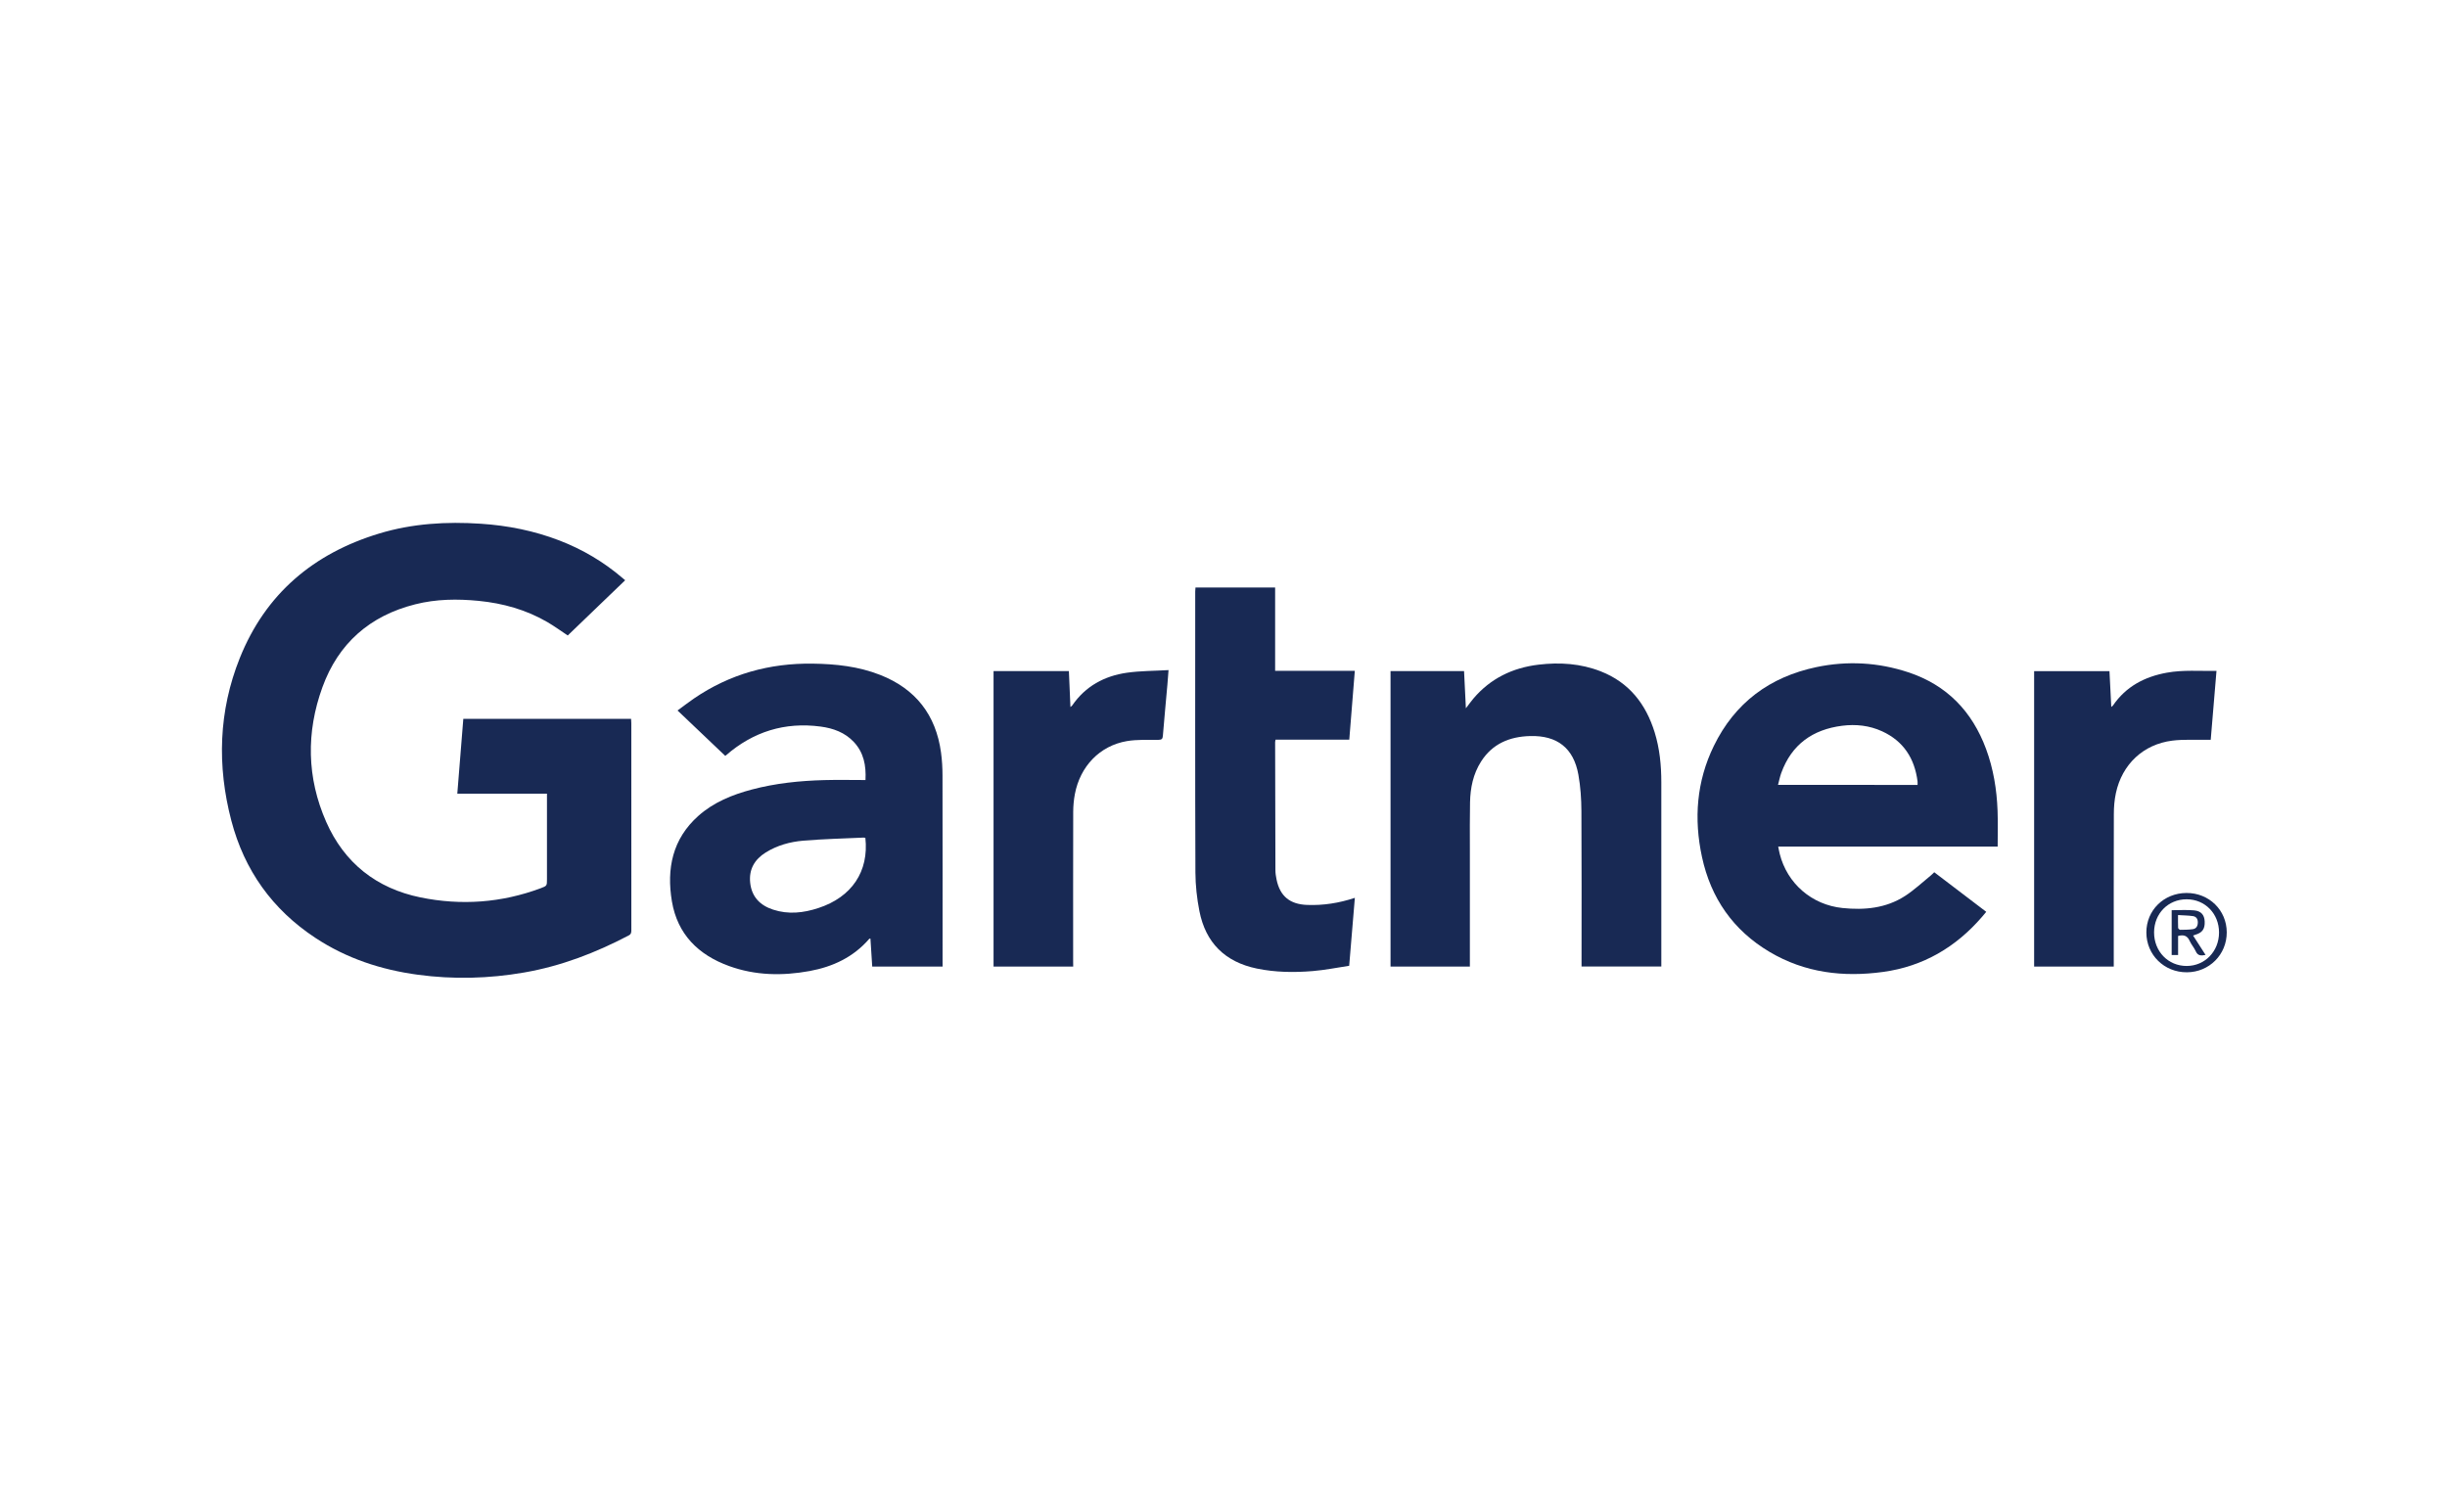
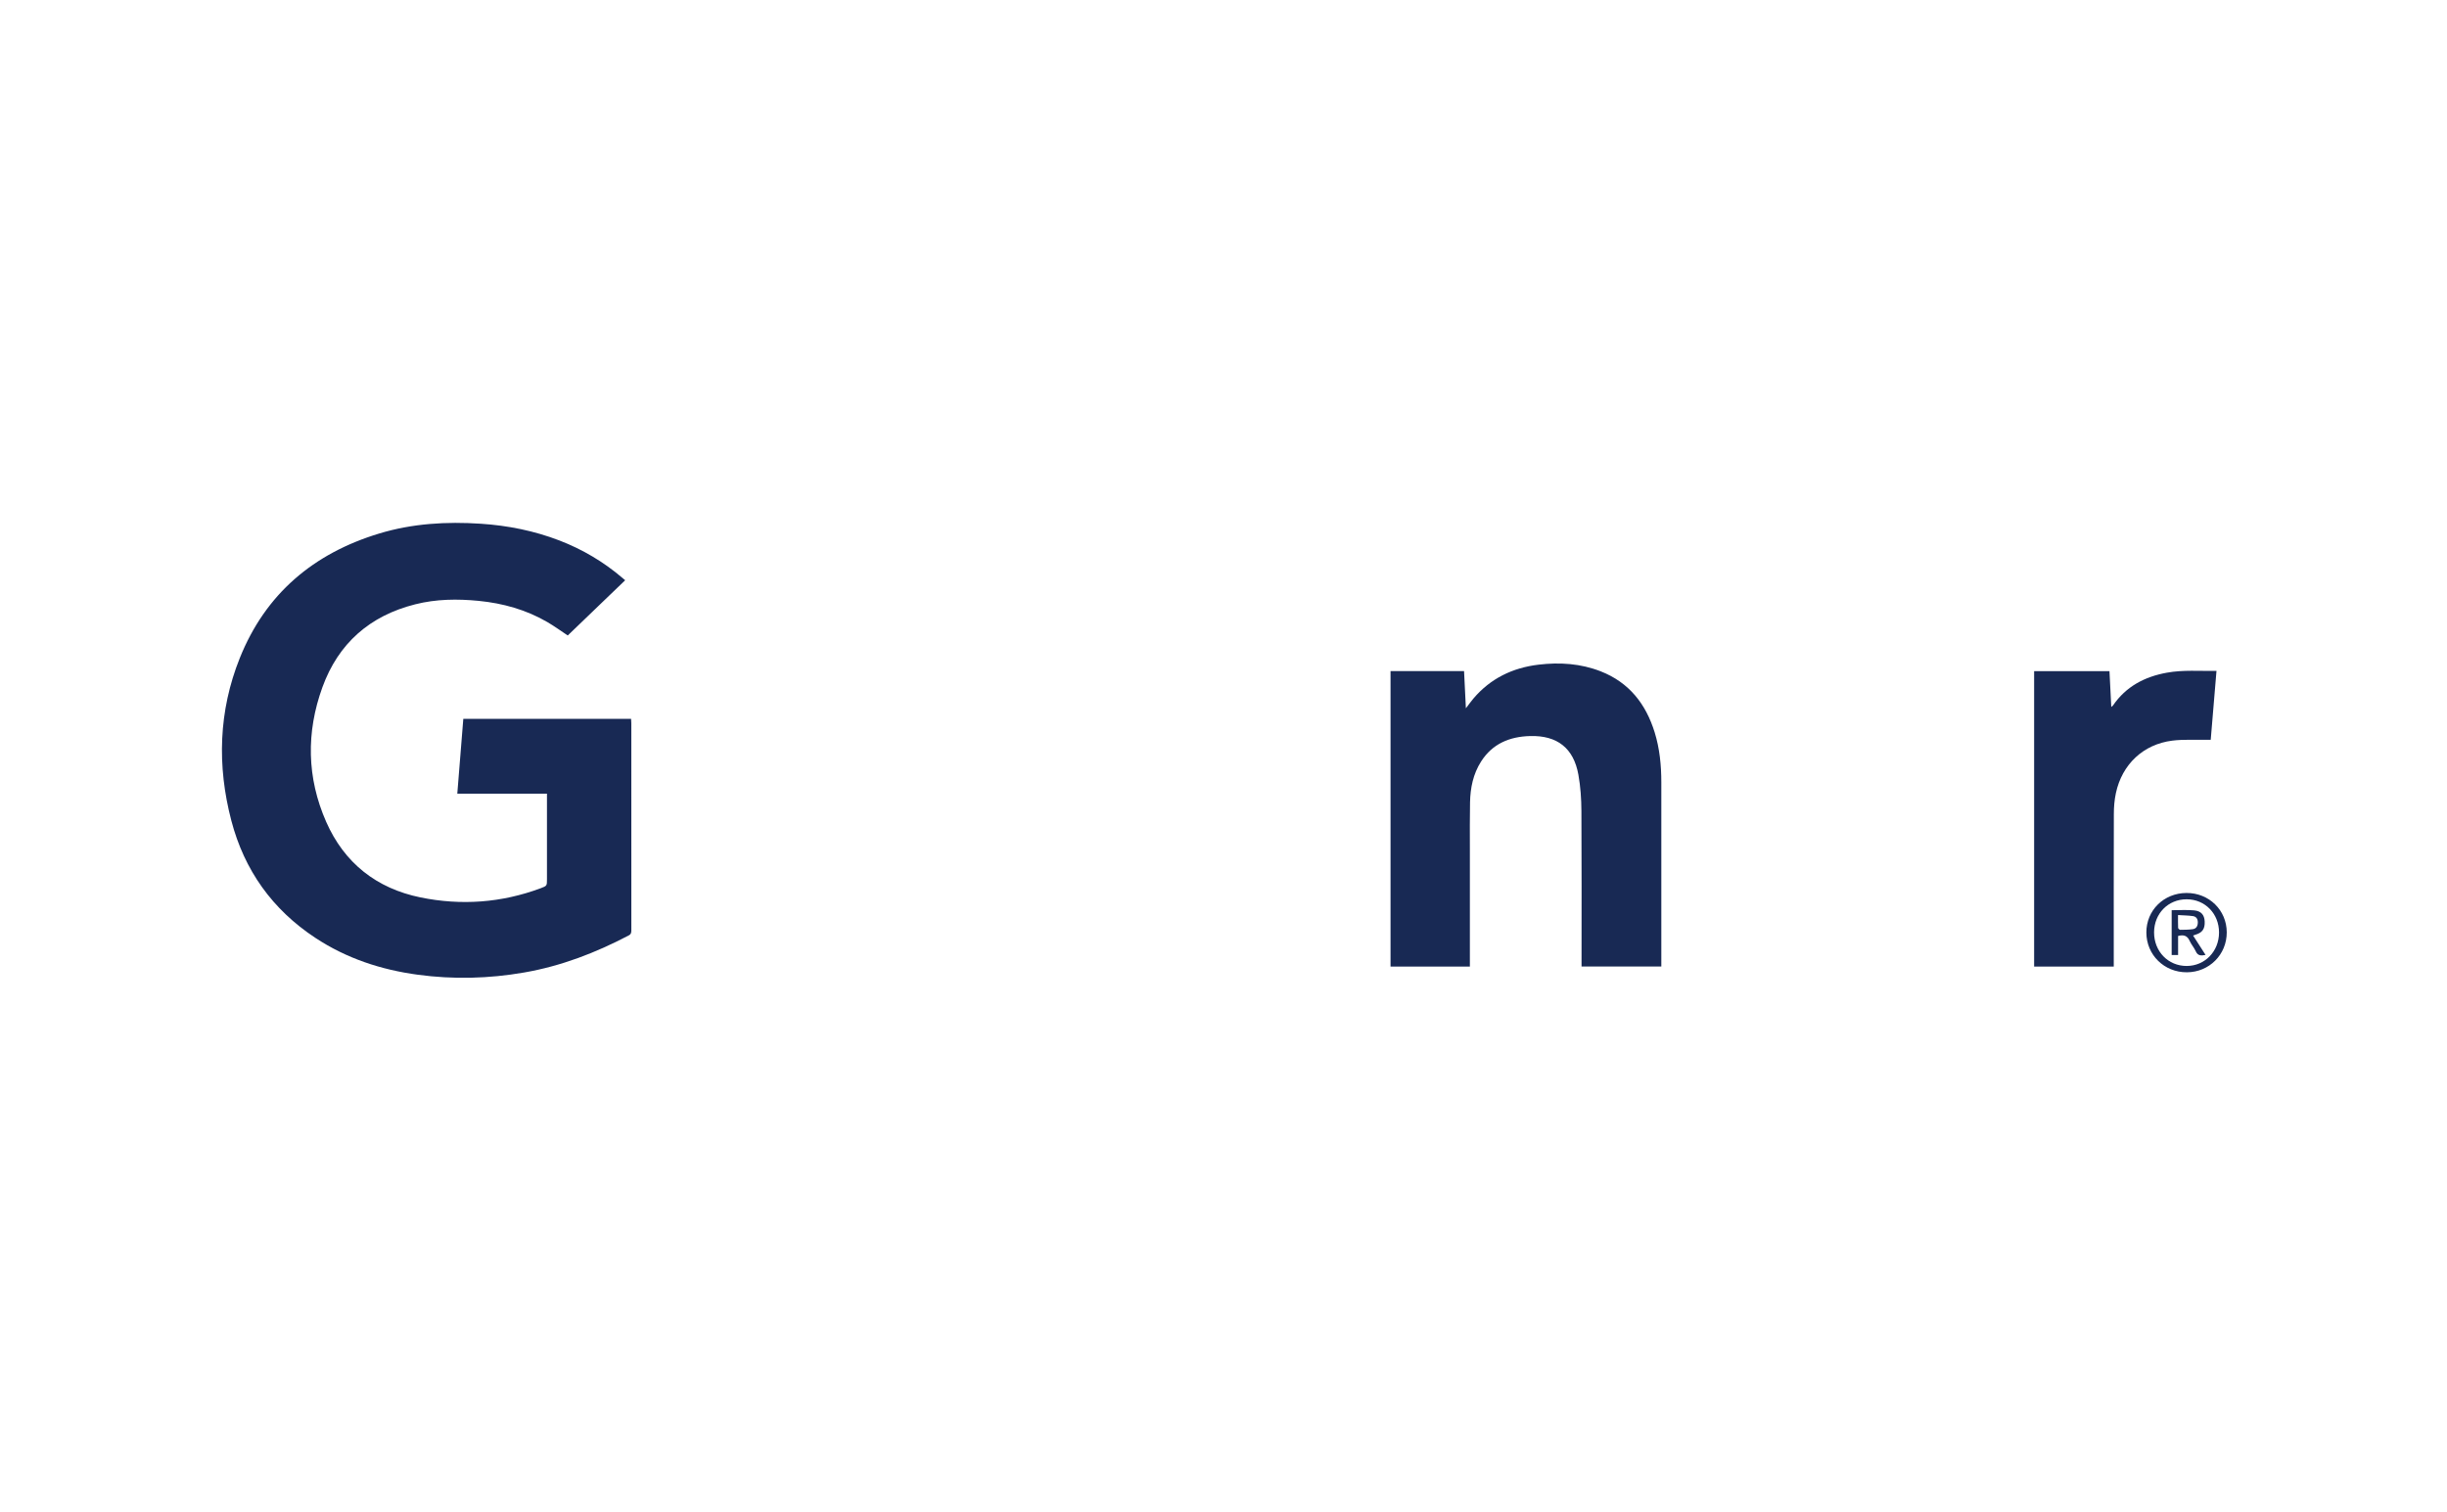
<svg xmlns="http://www.w3.org/2000/svg" width="301" height="186" viewBox="0 0 301 186" fill="none">
  <path d="M67.281 97.642C63.584 97.642 59.949 97.642 56.252 97.642C56.5 94.541 56.744 91.502 56.991 88.44C63.886 88.44 70.734 88.44 77.629 88.44C77.641 88.626 77.656 88.796 77.656 88.967C77.656 97.453 77.656 105.938 77.66 114.42C77.66 114.699 77.652 114.92 77.335 115.086C73.262 117.223 69.012 118.861 64.459 119.647C60.123 120.398 55.776 120.51 51.409 119.921C46.876 119.31 42.625 117.912 38.793 115.384C33.504 111.9 30.055 107.061 28.456 100.96C26.687 94.204 26.888 87.48 29.494 80.965C32.66 73.06 38.56 68.081 46.663 65.631C50.739 64.4 54.924 64.152 59.156 64.434C62.473 64.655 65.698 65.298 68.803 66.49C71.656 67.59 74.25 69.123 76.572 71.109C76.657 71.182 76.743 71.256 76.901 71.387C74.528 73.671 72.186 75.924 69.836 78.181C69.085 77.686 68.241 77.066 67.343 76.54C64.726 75.015 61.869 74.217 58.869 73.923C56.256 73.667 53.647 73.698 51.084 74.345C45.494 75.75 41.619 79.153 39.66 84.546C37.647 90.093 37.736 95.687 40.124 101.111C42.35 106.171 46.318 109.303 51.719 110.406C56.72 111.428 61.691 111.076 66.515 109.275C67.285 108.989 67.281 108.973 67.281 108.153C67.281 104.87 67.281 101.583 67.281 98.3C67.281 98.118 67.281 97.929 67.281 97.642Z" fill="#182954" />
-   <path d="M237.927 107.309C240.064 108.935 242.174 110.541 244.323 112.179C244.137 112.403 243.978 112.601 243.812 112.791C240.583 116.534 236.572 118.896 231.64 119.573C226.731 120.247 222.012 119.685 217.68 117.115C213.194 114.455 210.449 110.499 209.357 105.431C208.343 100.735 208.687 96.132 210.813 91.773C213.395 86.47 217.692 83.276 223.437 82.072C227.246 81.274 231.044 81.487 234.749 82.715C239.472 84.282 242.584 87.511 244.299 92.137C245.209 94.592 245.619 97.143 245.716 99.74C245.77 101.188 245.728 102.636 245.728 104.15C236.754 104.15 227.781 104.15 218.733 104.15C218.803 104.498 218.85 104.777 218.919 105.048C219.841 108.706 222.872 111.323 226.639 111.71C229.345 111.989 231.977 111.745 234.319 110.239C235.45 109.512 236.441 108.571 237.49 107.719C237.637 107.603 237.765 107.464 237.927 107.309ZM235.875 96.566C235.875 96.38 235.891 96.249 235.872 96.125C235.508 93.302 234.145 91.177 231.512 89.969C229.948 89.253 228.288 89.075 226.6 89.288C222.965 89.749 220.383 91.595 219.109 95.095C218.942 95.556 218.85 96.04 218.71 96.562C224.474 96.566 230.158 96.566 235.875 96.566Z" fill="#182954" />
-   <path d="M115.947 118.919C113.02 118.919 110.171 118.919 107.291 118.919C107.217 117.761 107.144 116.623 107.07 115.466C107.001 115.485 106.946 115.481 106.923 115.504C104.98 117.754 102.456 118.938 99.587 119.465C96.234 120.076 92.905 120.022 89.669 118.845C85.898 117.475 83.335 114.947 82.65 110.894C81.977 106.879 82.712 103.217 85.906 100.372C87.791 98.695 90.071 97.774 92.475 97.135C95.391 96.361 98.368 96.055 101.372 95.974C103.048 95.927 104.724 95.966 106.462 95.966C106.555 94.162 106.242 92.582 105.03 91.286C103.931 90.113 102.494 89.594 100.95 89.389C96.537 88.8 92.661 90.012 89.309 92.919C89.251 92.97 89.185 93.016 89.212 92.993C87.265 91.142 85.341 89.311 83.343 87.41C84.086 86.868 84.714 86.377 85.372 85.928C89.773 82.924 94.659 81.573 99.97 81.646C102.812 81.685 105.603 81.983 108.266 83.032C112.629 84.747 115.126 87.953 115.753 92.582C115.881 93.519 115.935 94.476 115.935 95.42C115.951 103.054 115.943 110.685 115.943 118.319C115.947 118.508 115.947 118.698 115.947 118.919ZM106.447 103.081C106.354 103.066 106.292 103.047 106.23 103.047C103.753 103.163 101.271 103.217 98.805 103.426C97.183 103.565 95.603 103.999 94.191 104.878C92.816 105.737 92.104 106.957 92.278 108.602C92.464 110.336 93.494 111.389 95.104 111.912C96.974 112.523 98.824 112.318 100.655 111.718C104.775 110.375 106.9 107.212 106.447 103.081Z" fill="#182954" />
  <path d="M180.806 118.918C177.531 118.918 174.31 118.918 171.047 118.918C171.047 106.805 171.047 94.696 171.047 82.559C174.059 82.559 177.051 82.559 180.09 82.559C180.164 84.054 180.237 85.537 180.315 87.139C180.675 86.675 180.946 86.287 181.252 85.927C183.35 83.462 186.067 82.153 189.242 81.774C191.851 81.46 194.429 81.626 196.903 82.594C200.391 83.961 202.451 86.601 203.535 90.093C204.154 92.094 204.355 94.154 204.355 96.24C204.355 103.615 204.355 110.99 204.355 118.365C204.355 118.539 204.355 118.709 204.355 118.911C201.065 118.911 197.832 118.911 194.542 118.911C194.542 118.69 194.542 118.485 194.542 118.28C194.542 112.113 194.565 105.946 194.526 99.779C194.518 98.288 194.418 96.779 194.155 95.315C193.57 92.036 191.549 90.461 188.212 90.554C185.704 90.623 183.582 91.49 182.181 93.693C181.209 95.222 180.861 96.933 180.826 98.71C180.787 100.592 180.806 102.477 180.806 104.362C180.806 109.016 180.806 113.669 180.806 118.322C180.806 118.516 180.806 118.706 180.806 118.918Z" fill="#182954" />
-   <path d="M147.053 72.278C150.324 72.278 153.556 72.278 156.851 72.278C156.851 75.696 156.851 79.087 156.851 82.529C160.145 82.529 163.378 82.529 166.653 82.529C166.425 85.374 166.2 88.158 165.972 90.995C162.944 90.995 159.936 90.995 156.905 90.995C156.882 91.131 156.851 91.22 156.851 91.309C156.859 96.558 156.866 101.808 156.886 107.053C156.886 107.437 156.948 107.824 157.025 108.203C157.447 110.255 158.663 111.25 160.78 111.331C162.77 111.408 164.698 111.106 166.657 110.46C166.425 113.232 166.2 115.961 165.96 118.818C164.47 119.043 162.983 119.345 161.485 119.468C159.185 119.658 156.882 119.631 154.598 119.159C150.684 118.346 148.303 115.984 147.537 112.094C147.231 110.541 147.053 108.935 147.045 107.355C147.002 95.827 147.022 84.298 147.022 72.769C147.029 72.618 147.045 72.46 147.053 72.278Z" fill="#182954" />
  <path d="M250.214 118.915C250.214 106.778 250.214 94.692 250.214 82.571C253.3 82.571 256.366 82.571 259.482 82.571C259.556 84.023 259.626 85.459 259.703 86.973C259.808 86.884 259.873 86.849 259.912 86.795C261.511 84.457 263.807 83.256 266.528 82.761C268.541 82.393 270.57 82.575 272.645 82.536C272.408 85.378 272.176 88.161 271.936 91.014C271.735 91.014 271.549 91.011 271.363 91.014C269.977 91.041 268.576 90.949 267.209 91.119C263.64 91.568 261.031 94.03 260.272 97.572C260.09 98.412 260.02 99.295 260.02 100.158C260.001 106.178 260.009 112.198 260.009 118.222C260.009 118.442 260.009 118.667 260.009 118.915C256.722 118.915 253.49 118.915 250.214 118.915Z" fill="#182954" />
-   <path d="M132.013 118.919C128.73 118.919 125.494 118.919 122.215 118.919C122.215 106.813 122.215 94.704 122.215 82.564C125.292 82.564 128.362 82.564 131.482 82.564C131.544 84.019 131.606 85.456 131.672 86.985C131.792 86.88 131.854 86.846 131.893 86.787C133.519 84.422 135.841 83.164 138.613 82.765C140.278 82.529 141.977 82.544 143.739 82.44C143.689 83.114 143.654 83.652 143.603 84.19C143.414 86.303 143.216 88.421 143.042 90.535C143.011 90.899 142.899 91.015 142.519 91.019C141.215 91.038 139.887 90.961 138.613 91.177C135.276 91.75 132.861 94.278 132.214 97.716C132.082 98.424 132.017 99.152 132.013 99.872C131.997 106.024 132.005 112.171 132.005 118.323C132.013 118.516 132.013 118.706 132.013 118.919Z" fill="#182954" />
  <path d="M264.02 114.73C264.008 111.997 266.164 109.872 268.952 109.86C271.731 109.848 273.903 111.974 273.907 114.707C273.911 117.444 271.751 119.608 269.002 119.619C266.215 119.631 264.027 117.482 264.02 114.73ZM264.968 114.707C264.964 117.049 266.702 118.845 268.975 118.841C271.22 118.837 272.951 117.053 272.958 114.734C272.966 112.415 271.24 110.638 268.979 110.638C266.702 110.634 264.976 112.388 264.968 114.707Z" fill="#182954" />
  <path d="M269.768 115.098C270.299 115.918 270.79 116.685 271.301 117.482C270.752 117.595 270.345 117.599 270.094 117.033C269.892 116.58 269.54 116.197 269.339 115.744C269.056 115.105 268.603 114.97 267.922 115.148C267.922 115.903 267.922 116.681 267.922 117.498C267.631 117.498 267.399 117.498 267.132 117.498C267.132 115.644 267.132 113.805 267.132 111.981C268.073 111.981 268.99 111.915 269.896 112.001C270.763 112.078 271.154 112.57 271.193 113.352C271.236 114.277 270.914 114.742 270.051 114.997C269.981 115.012 269.912 115.043 269.768 115.098ZM267.914 112.577C267.914 113.174 267.902 113.665 267.926 114.157C267.929 114.242 268.096 114.393 268.189 114.393C268.7 114.389 269.215 114.385 269.722 114.316C270.144 114.258 270.33 113.952 270.349 113.526C270.368 113.092 270.175 112.775 269.768 112.709C269.172 112.62 268.564 112.62 267.914 112.577Z" fill="#182954" />
</svg>